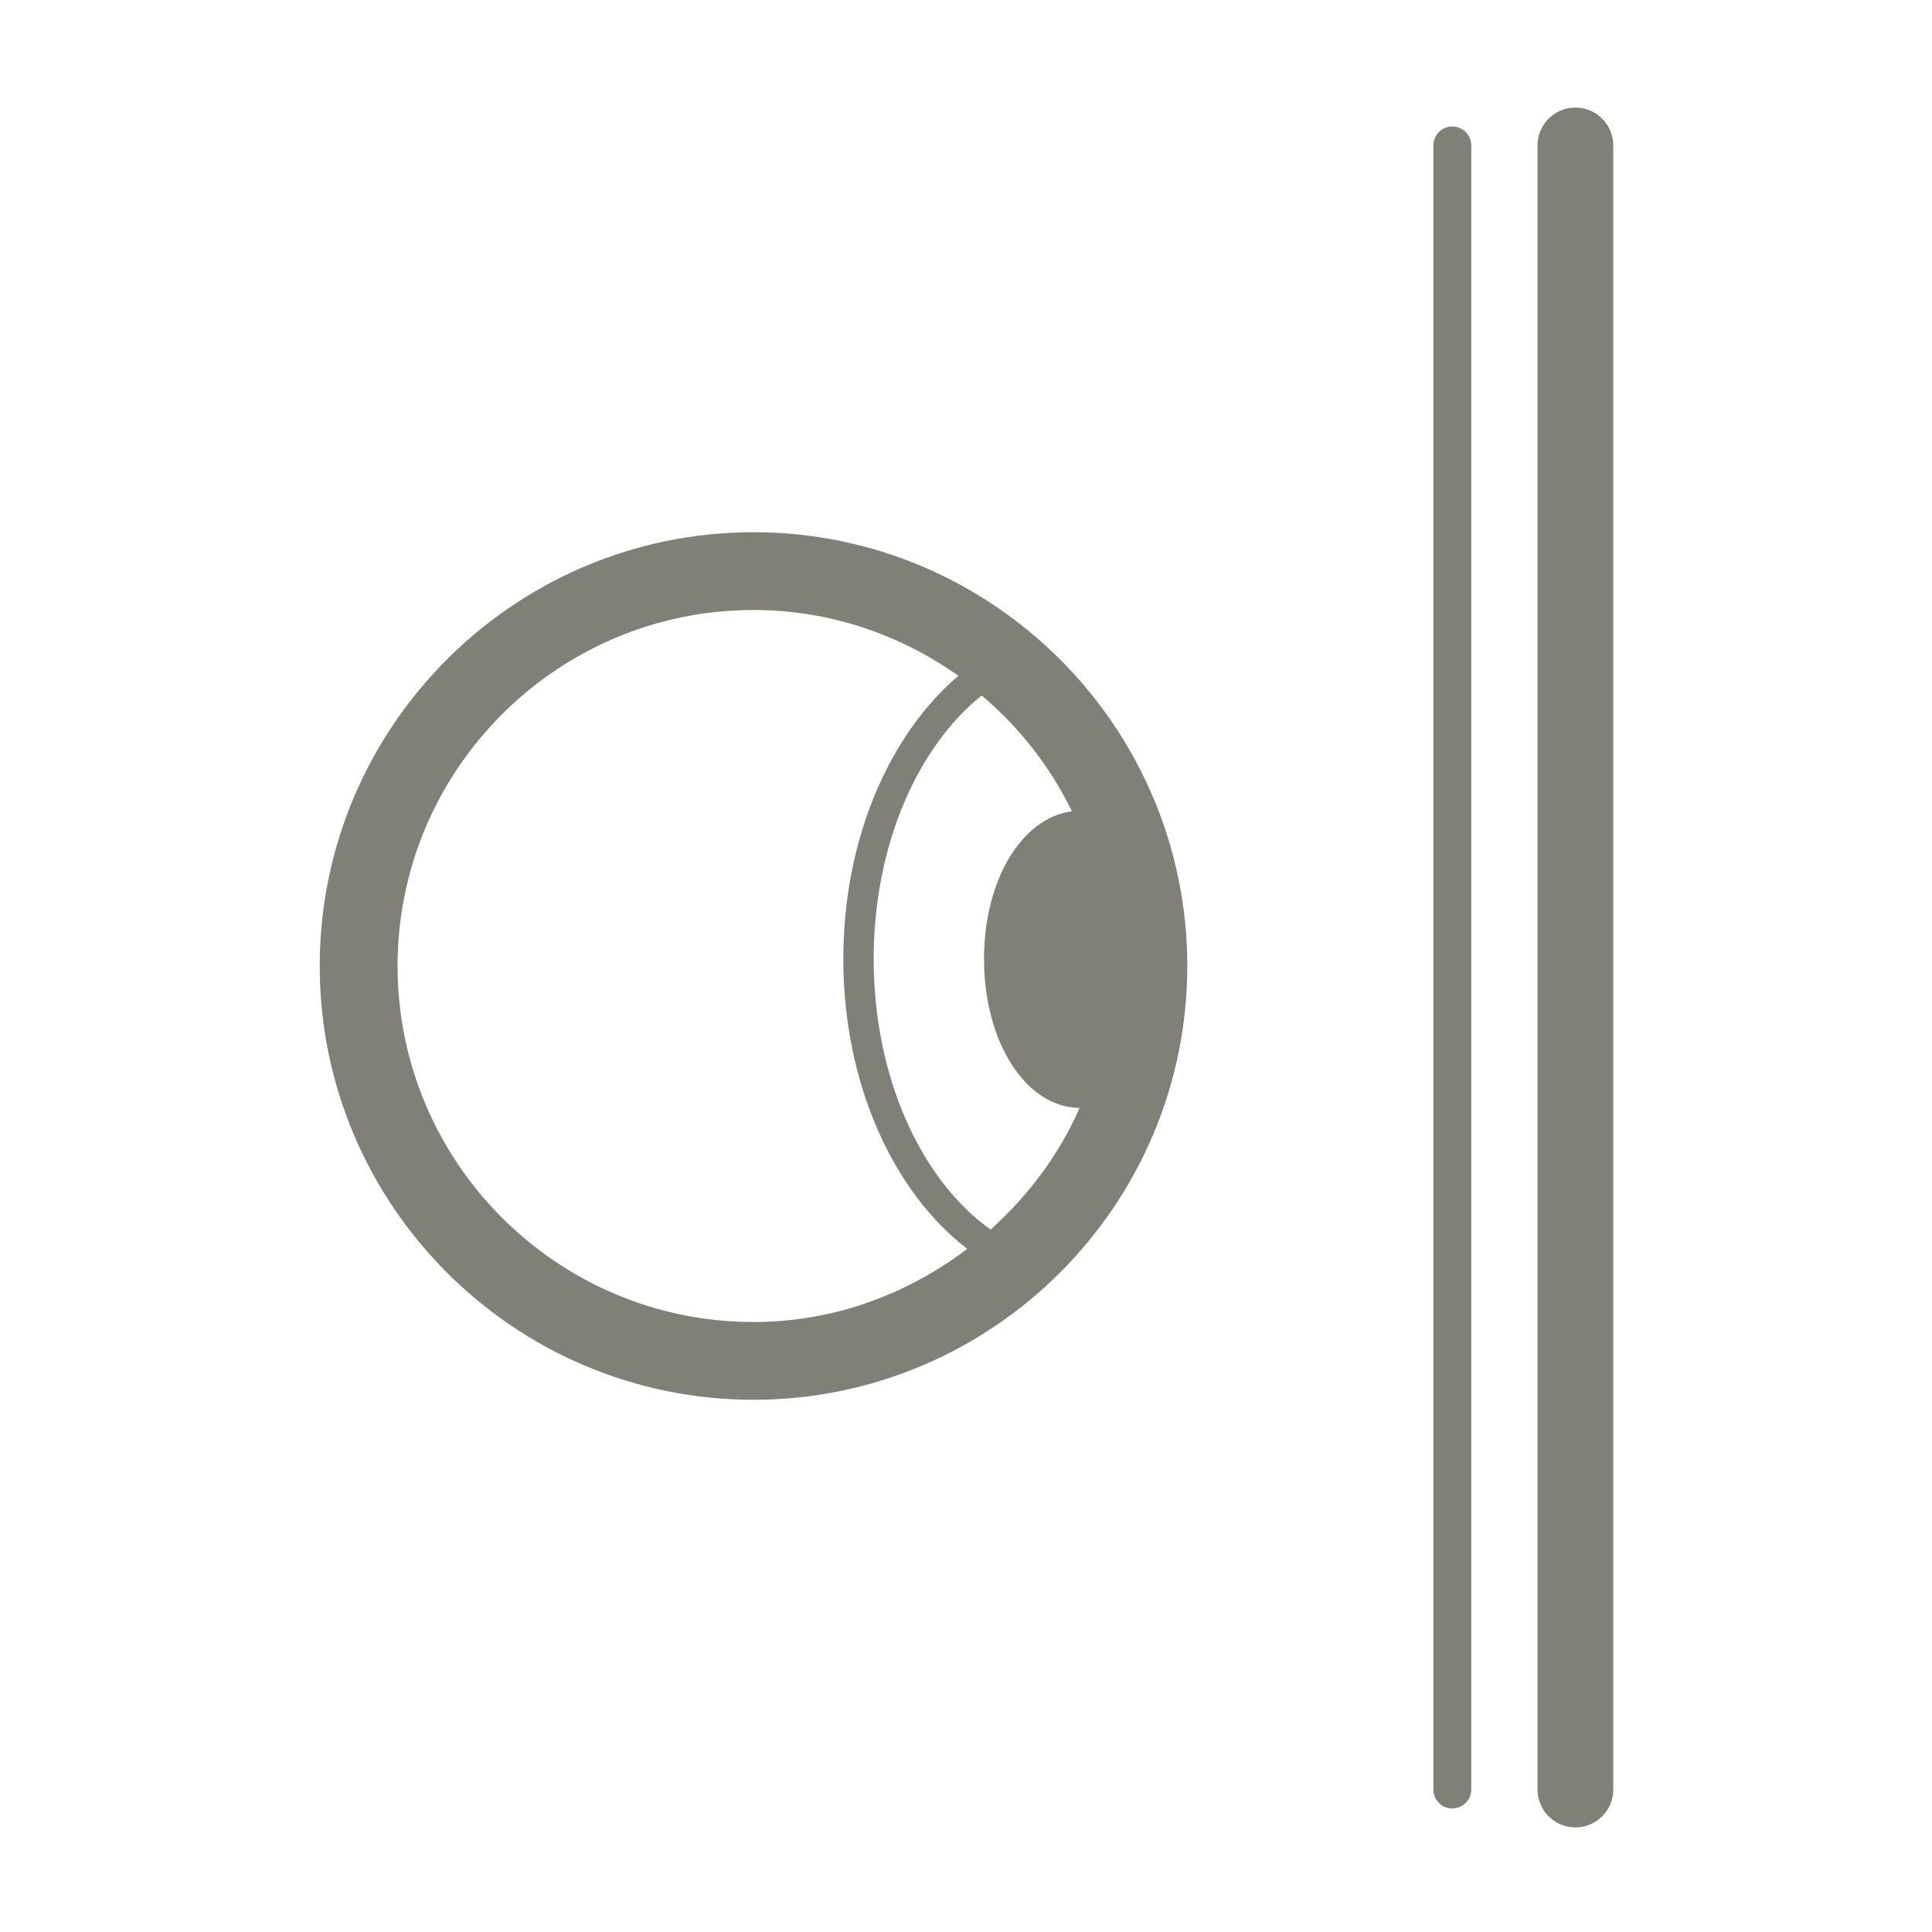
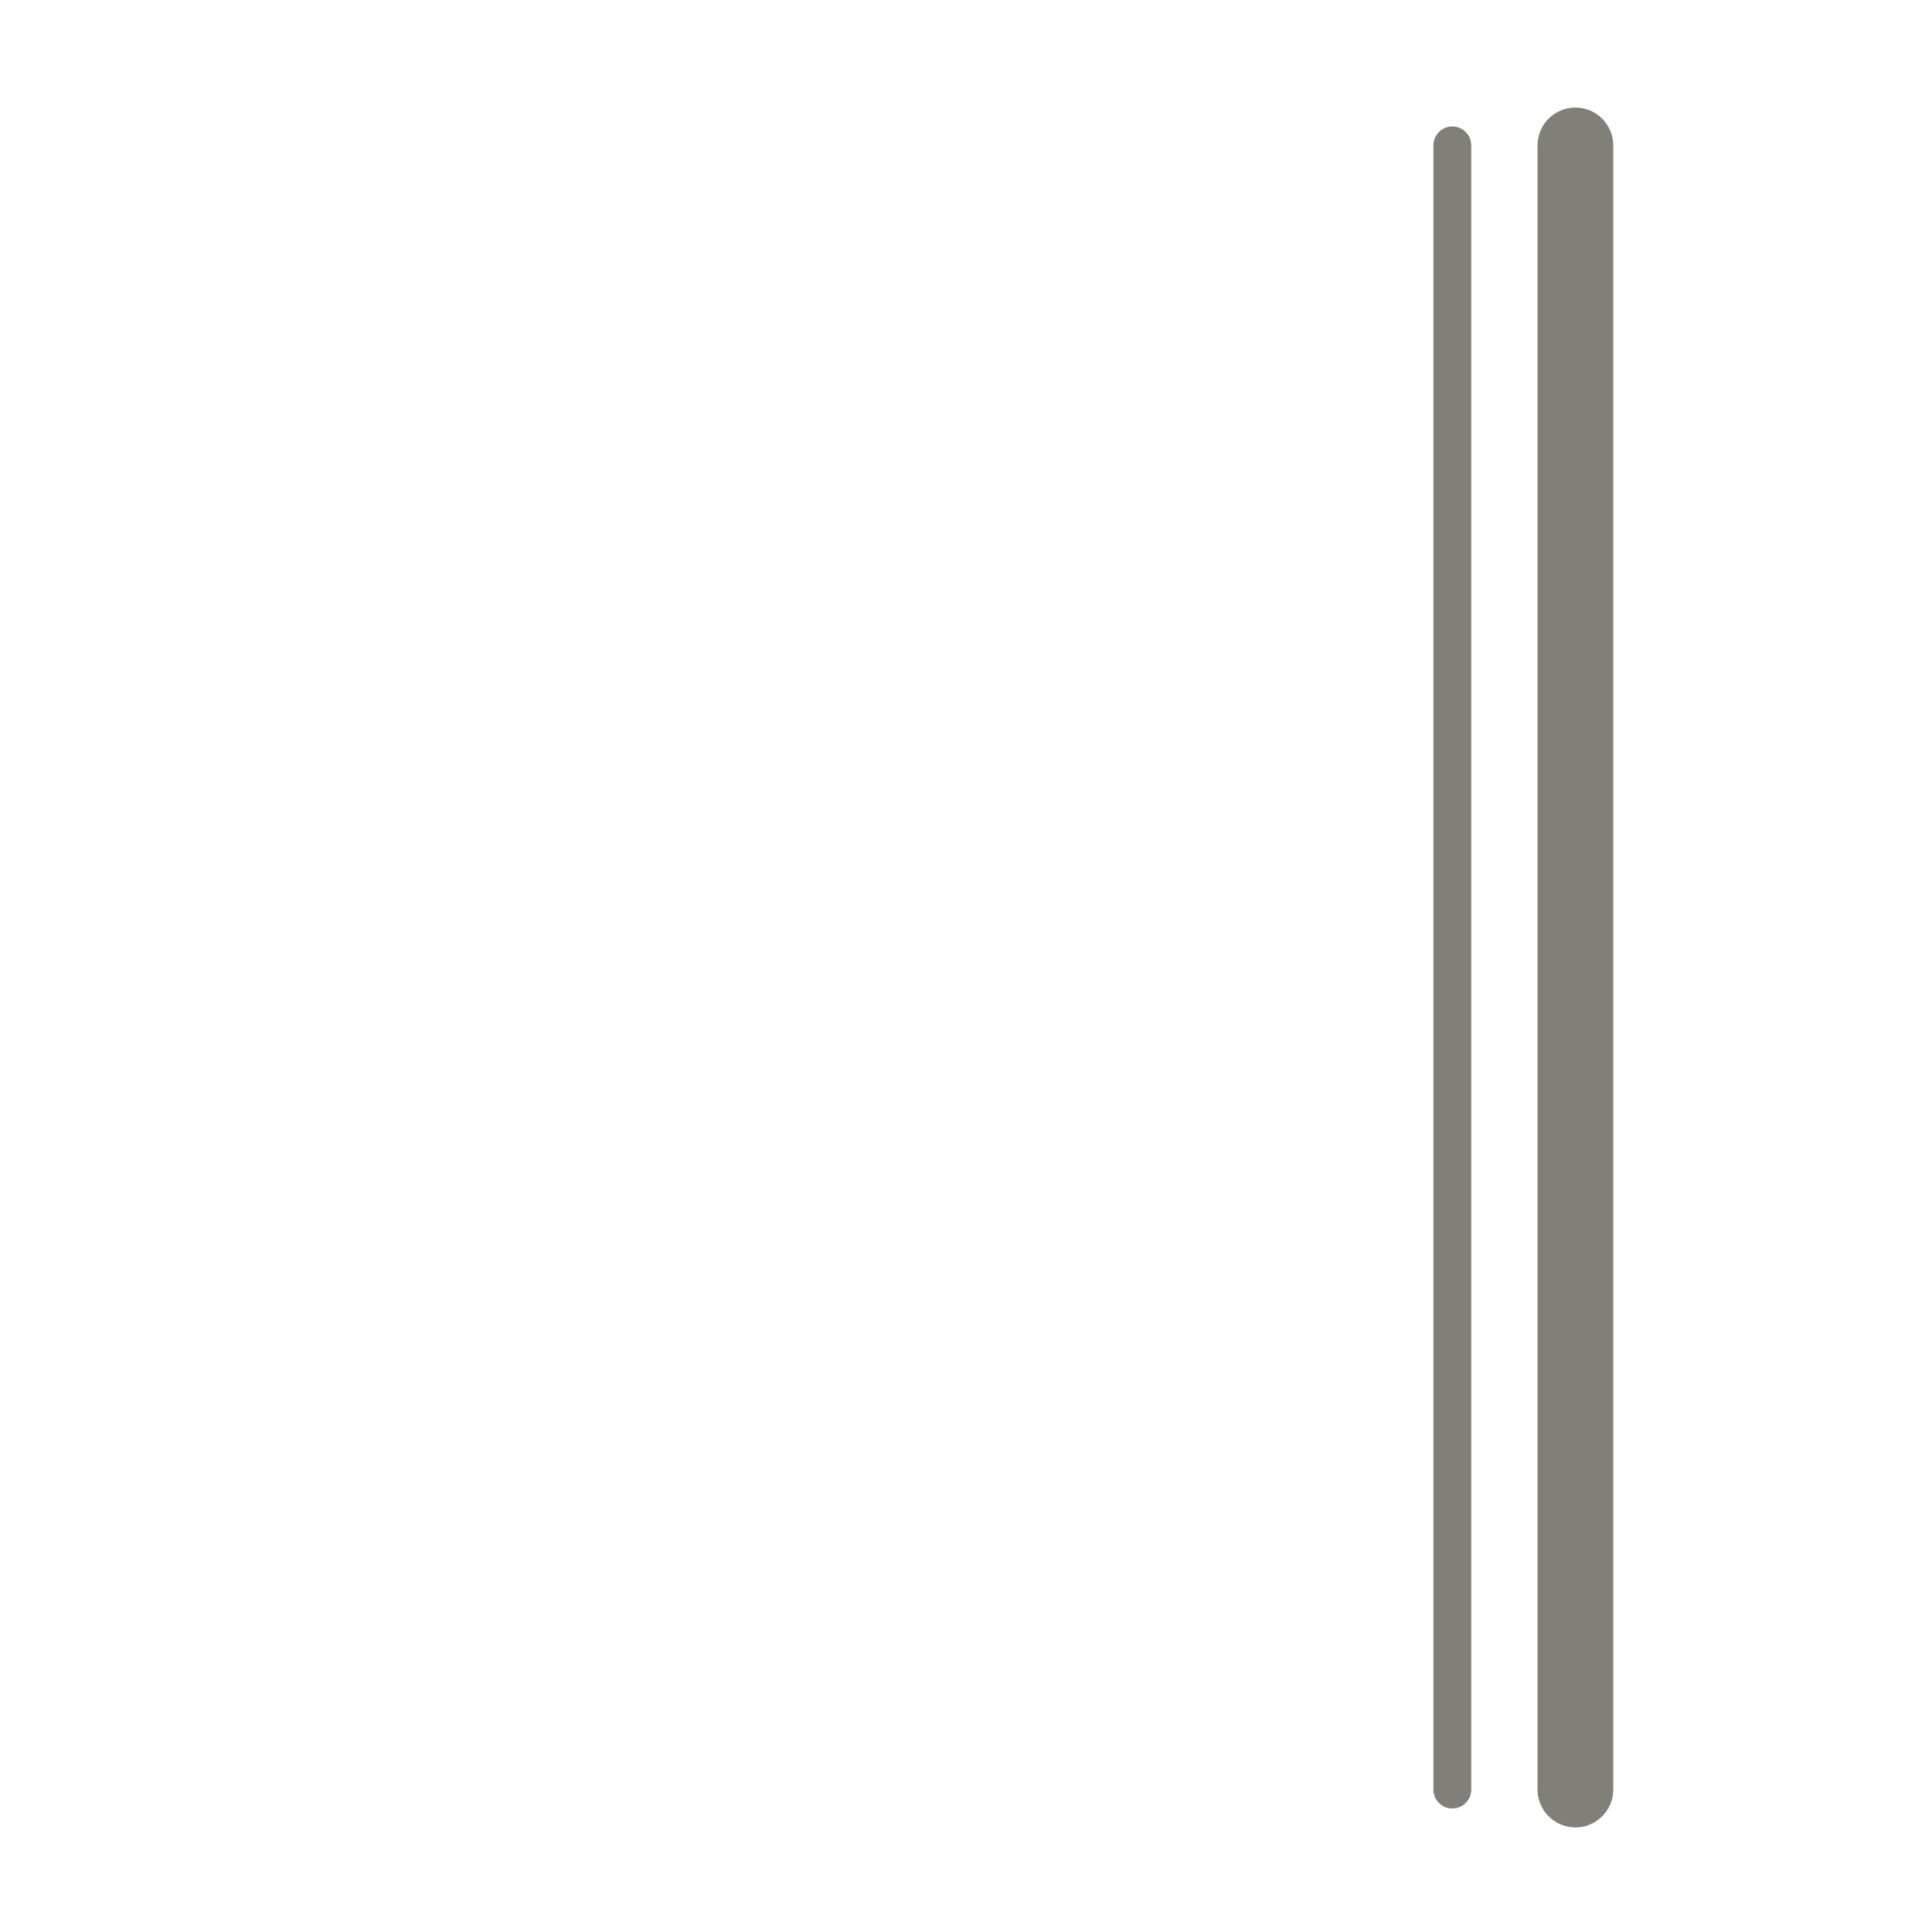
<svg xmlns="http://www.w3.org/2000/svg" version="1.1" id="Ebene_1" x="0px" y="0px" width="25.512px" height="25.512px" viewBox="0 0 25.512 25.512" enable-background="new 0 0 25.512 25.512" xml:space="preserve">
  <g>
-     <path fill="#807f78" d="M9.949,7.028c-3.156,0-5.727,2.569-5.727,5.728s2.57,5.728,5.727,5.728c3.158,0,5.729-2.569,5.729-5.729   C15.678,9.598,13.107,7.028,9.949,7.028z M9.949,17.457c-2.592,0-4.699-2.109-4.699-4.701s2.107-4.7,4.699-4.701   c1.01,0,1.939,0.326,2.707,0.869c-0.906,0.769-1.52,2.149-1.52,3.739c0,1.656,0.666,3.083,1.636,3.828   C11.984,17.089,11.014,17.457,9.949,17.457z M14.256,14.63c-0.271,0.62-0.679,1.16-1.175,1.606   c-0.91-0.646-1.544-1.998-1.544-3.573c0-1.505,0.581-2.802,1.426-3.479c0.499,0.421,0.904,0.939,1.192,1.529   c-0.659,0.084-1.161,0.904-1.161,1.949C12.994,13.763,13.547,14.623,14.256,14.63z" />
    <path fill="#807f78" d="M20.803,1.42c-0.276,0-0.5,0.224-0.5,0.5v21.711c0,0.276,0.224,0.5,0.5,0.5s0.5-0.224,0.5-0.5V1.92   C21.303,1.644,21.079,1.42,20.803,1.42z" />
    <path fill="#807f78" d="M19.178,1.67c-0.138,0-0.25,0.112-0.25,0.25v21.711c0,0.138,0.112,0.25,0.25,0.25s0.25-0.112,0.25-0.25V1.92   C19.428,1.782,19.315,1.67,19.178,1.67z" />
  </g>
</svg>